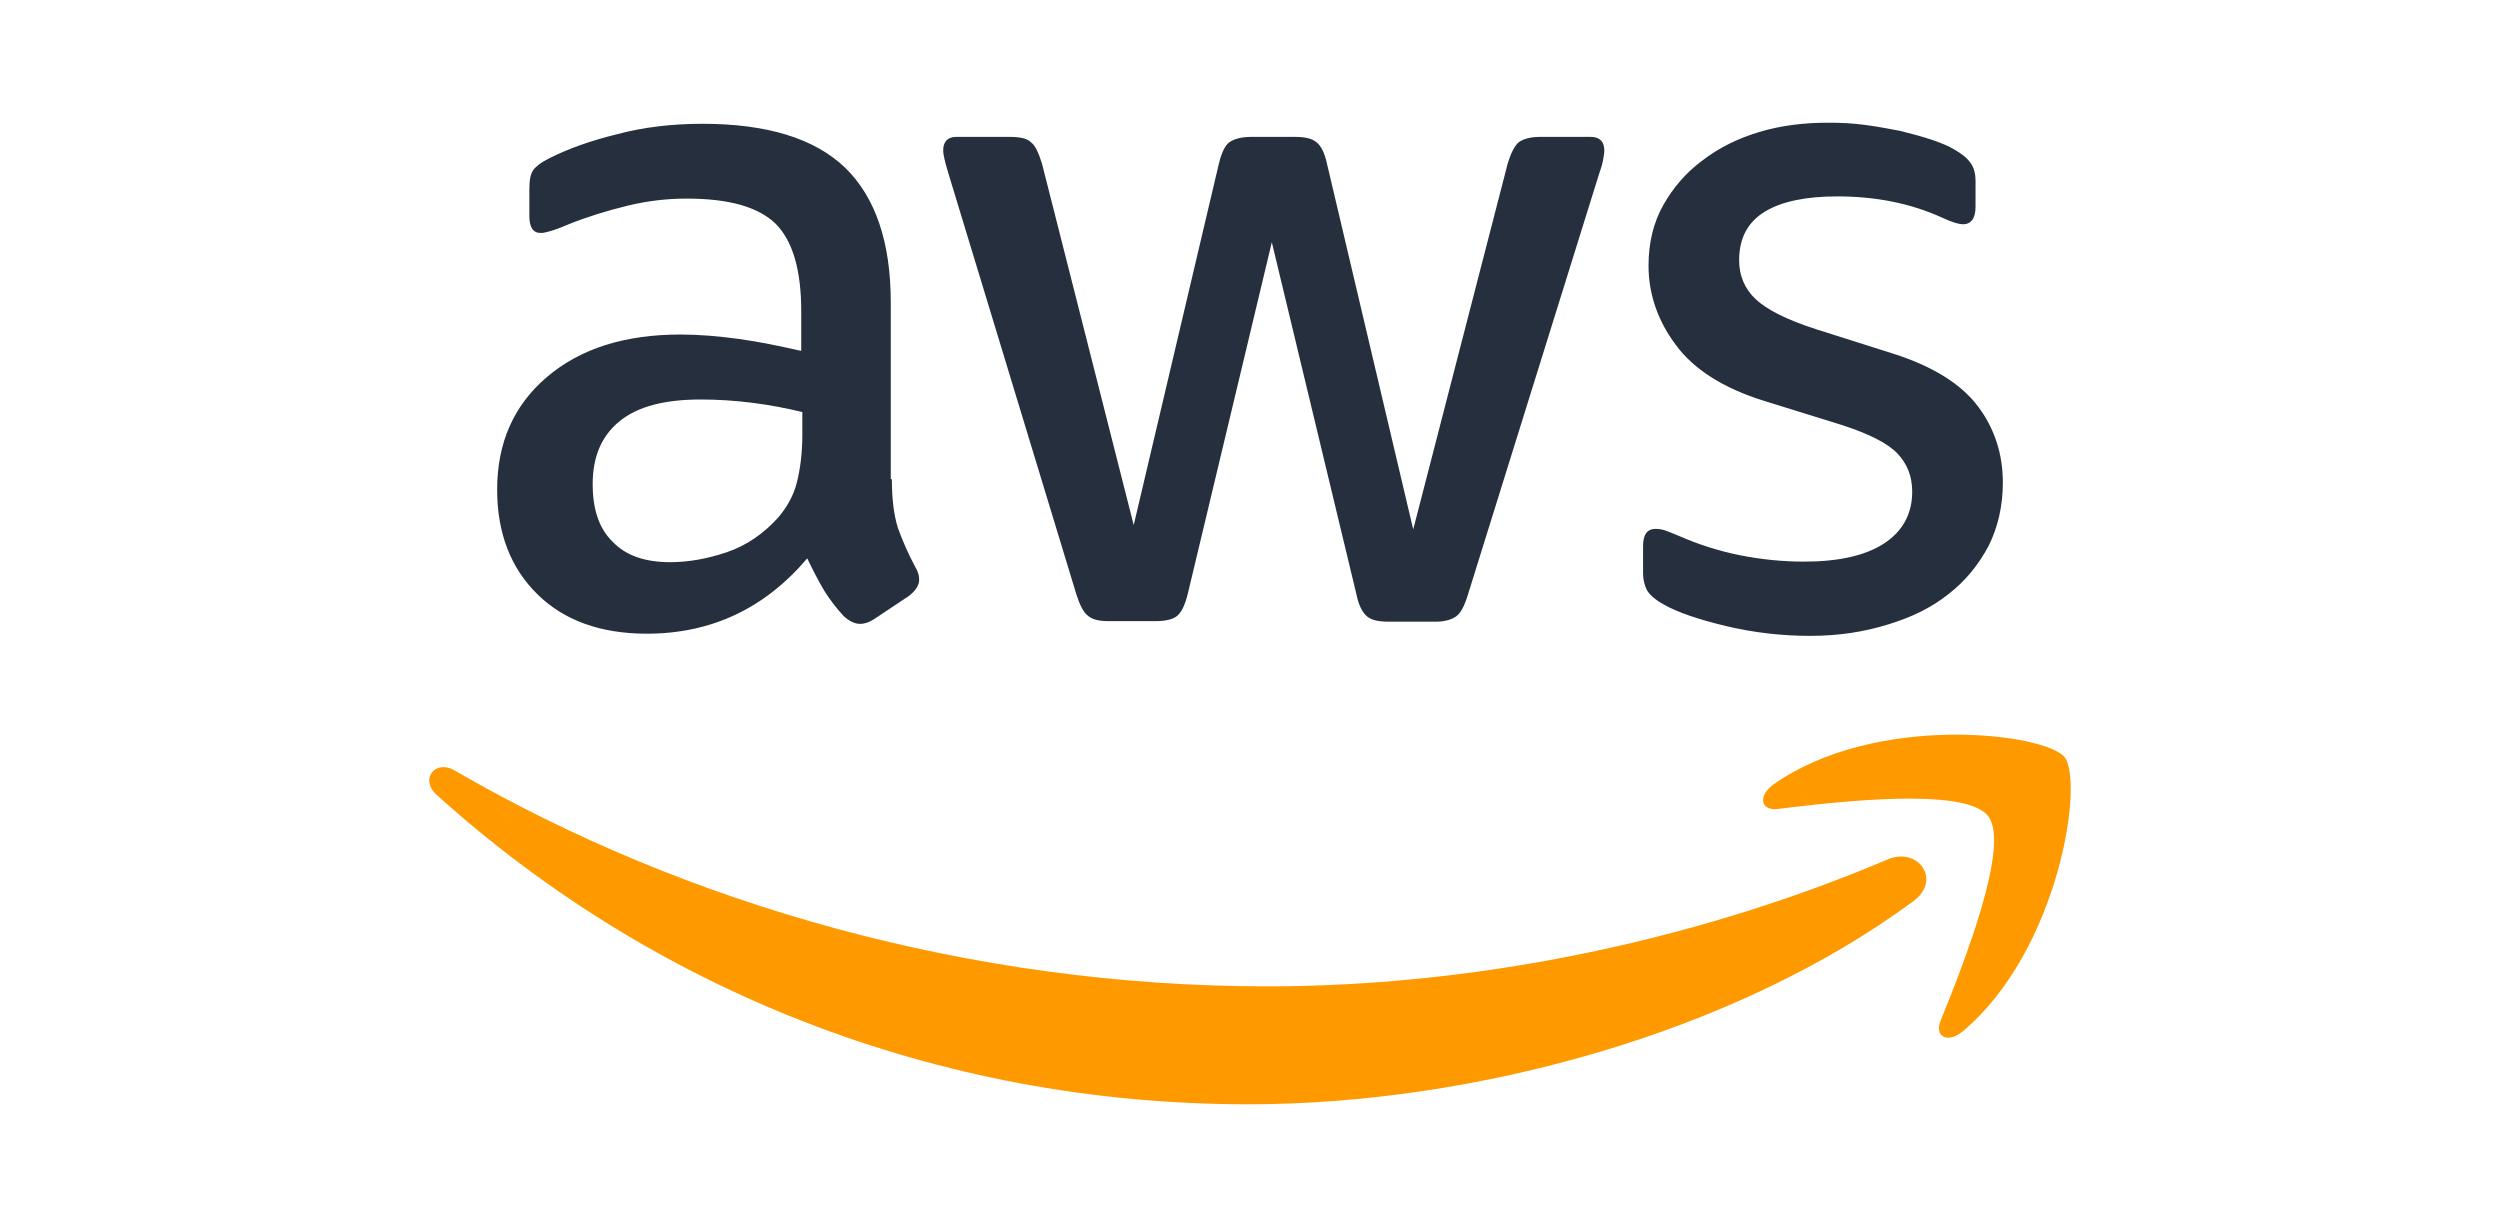
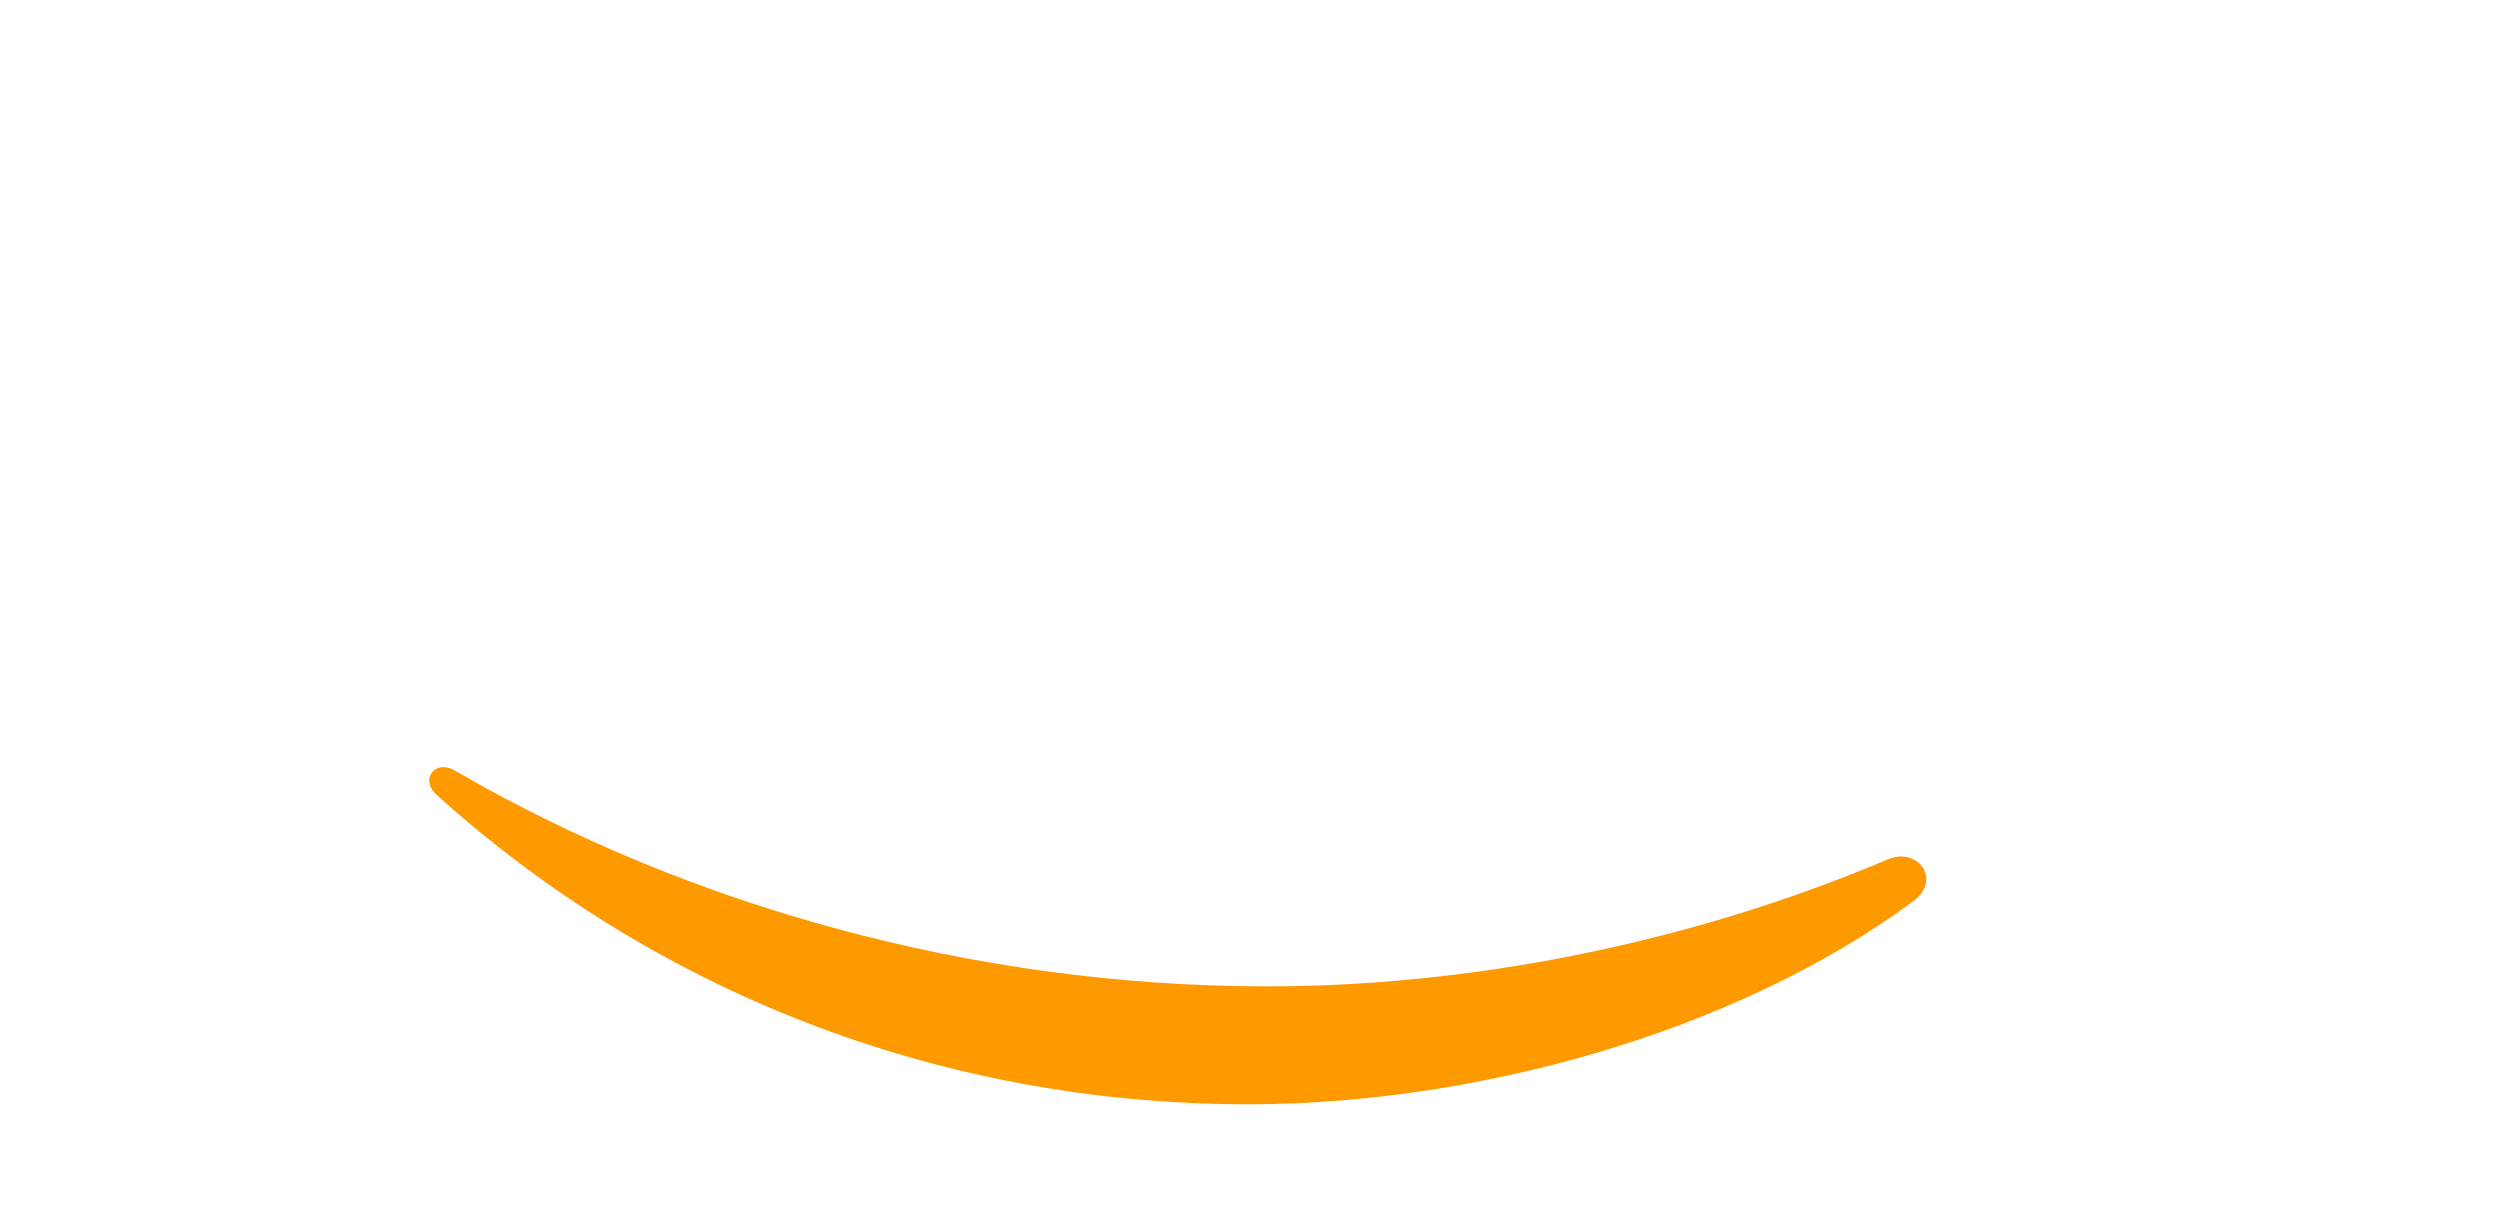
<svg xmlns="http://www.w3.org/2000/svg" width="163" height="80" viewBox="0 0 163 80" fill="none">
-   <path d="M58.149 31.244C58.149 32.561 58.292 33.629 58.541 34.412C58.825 35.195 59.181 36.049 59.68 36.974C59.858 37.259 59.929 37.544 59.929 37.793C59.929 38.149 59.715 38.505 59.253 38.861L57.01 40.356C56.69 40.569 56.369 40.676 56.085 40.676C55.729 40.676 55.373 40.498 55.017 40.178C54.519 39.644 54.091 39.075 53.735 38.505C53.38 37.9 53.023 37.224 52.632 36.405C49.856 39.68 46.367 41.317 42.167 41.317C39.177 41.317 36.792 40.463 35.048 38.754C33.304 37.046 32.414 34.767 32.414 31.92C32.414 28.894 33.482 26.438 35.653 24.587C37.825 22.736 40.708 21.811 44.374 21.811C45.584 21.811 46.83 21.918 48.147 22.096C49.464 22.274 50.817 22.558 52.24 22.879V20.28C52.24 17.575 51.671 15.688 50.568 14.585C49.428 13.482 47.506 12.948 44.766 12.948C43.52 12.948 42.238 13.09 40.921 13.411C39.604 13.731 38.323 14.122 37.077 14.621C36.508 14.87 36.08 15.012 35.831 15.083C35.582 15.155 35.404 15.19 35.262 15.19C34.763 15.19 34.514 14.834 34.514 14.087V12.343C34.514 11.773 34.585 11.346 34.763 11.097C34.941 10.848 35.262 10.598 35.76 10.349C37.006 9.709 38.501 9.175 40.245 8.748C41.989 8.285 43.84 8.071 45.798 8.071C50.033 8.071 53.13 9.032 55.124 10.954C57.081 12.877 58.078 15.795 58.078 19.711V31.244H58.149ZM43.698 36.654C44.872 36.654 46.083 36.441 47.364 36.013C48.645 35.586 49.784 34.803 50.745 33.735C51.315 33.059 51.742 32.312 51.956 31.457C52.169 30.603 52.312 29.571 52.312 28.36V26.865C51.279 26.616 50.176 26.403 49.037 26.26C47.898 26.118 46.794 26.047 45.691 26.047C43.306 26.047 41.562 26.509 40.387 27.471C39.213 28.432 38.643 29.784 38.643 31.564C38.643 33.237 39.07 34.483 39.96 35.337C40.815 36.227 42.06 36.654 43.698 36.654ZM72.28 40.498C71.64 40.498 71.213 40.392 70.928 40.142C70.643 39.929 70.394 39.431 70.18 38.754L61.816 11.239C61.602 10.527 61.495 10.065 61.495 9.815C61.495 9.246 61.78 8.925 62.349 8.925H65.838C66.514 8.925 66.977 9.032 67.226 9.281C67.511 9.495 67.724 9.993 67.938 10.67L73.918 34.234L79.471 10.67C79.648 9.958 79.862 9.495 80.147 9.281C80.432 9.068 80.93 8.925 81.571 8.925H84.418C85.094 8.925 85.557 9.032 85.842 9.281C86.127 9.495 86.376 9.993 86.518 10.67L92.142 34.518L98.3 10.67C98.514 9.958 98.763 9.495 99.012 9.281C99.297 9.068 99.76 8.925 100.4 8.925H103.711C104.28 8.925 104.601 9.21 104.601 9.815C104.601 9.993 104.565 10.171 104.529 10.385C104.494 10.598 104.423 10.883 104.28 11.275L95.702 38.79C95.488 39.502 95.239 39.964 94.954 40.178C94.67 40.392 94.207 40.534 93.602 40.534H90.54C89.864 40.534 89.401 40.427 89.117 40.178C88.832 39.929 88.583 39.466 88.44 38.754L82.923 15.795L77.442 38.719C77.264 39.431 77.05 39.893 76.765 40.142C76.481 40.392 75.982 40.498 75.341 40.498H72.28ZM118.02 41.459C116.169 41.459 114.318 41.246 112.538 40.819C110.758 40.392 109.37 39.929 108.445 39.395C107.875 39.075 107.484 38.719 107.341 38.398C107.199 38.078 107.128 37.722 107.128 37.402V35.586C107.128 34.839 107.413 34.483 107.946 34.483C108.16 34.483 108.374 34.518 108.587 34.59C108.801 34.661 109.121 34.803 109.477 34.946C110.687 35.479 112.004 35.907 113.392 36.191C114.816 36.476 116.204 36.618 117.628 36.618C119.871 36.618 121.615 36.227 122.825 35.444C124.035 34.661 124.676 33.522 124.676 32.062C124.676 31.066 124.356 30.247 123.715 29.571C123.074 28.894 121.864 28.289 120.12 27.72L114.959 26.118C112.36 25.299 110.438 24.089 109.263 22.487C108.089 20.921 107.484 19.177 107.484 17.326C107.484 15.831 107.804 14.514 108.445 13.375C109.085 12.236 109.94 11.239 111.008 10.456C112.075 9.637 113.286 9.032 114.709 8.605C116.133 8.178 117.628 8 119.194 8C119.978 8 120.796 8.036 121.579 8.142C122.398 8.249 123.145 8.392 123.893 8.534C124.605 8.712 125.281 8.89 125.922 9.103C126.563 9.317 127.061 9.531 127.417 9.744C127.915 10.029 128.271 10.314 128.485 10.634C128.698 10.919 128.805 11.31 128.805 11.809V13.482C128.805 14.229 128.52 14.621 127.986 14.621C127.702 14.621 127.239 14.478 126.634 14.194C124.605 13.268 122.327 12.805 119.8 12.805C117.771 12.805 116.169 13.126 115.065 13.802C113.962 14.478 113.392 15.511 113.392 16.97C113.392 17.967 113.748 18.821 114.46 19.497C115.172 20.174 116.489 20.85 118.376 21.455L123.43 23.057C125.993 23.875 127.844 25.015 128.947 26.474C130.051 27.933 130.585 29.606 130.585 31.457C130.585 32.988 130.264 34.376 129.659 35.586C129.019 36.796 128.164 37.864 127.061 38.719C125.957 39.608 124.64 40.249 123.11 40.712C121.508 41.21 119.835 41.459 118.02 41.459Z" fill="#252F3E" />
  <path fill-rule="evenodd" clip-rule="evenodd" d="M124.747 58.759C113.036 67.408 96.022 72 81.392 72C60.889 72 42.416 64.418 28.462 51.818C27.359 50.821 28.356 49.468 29.673 50.251C44.765 59.008 63.381 64.311 82.638 64.311C95.63 64.311 109.904 61.606 123.038 56.053C124.996 55.163 126.669 57.335 124.747 58.759Z" fill="#FF9900" />
-   <path fill-rule="evenodd" clip-rule="evenodd" d="M129.623 53.206C128.128 51.284 119.728 52.28 115.919 52.743C114.78 52.886 114.602 51.889 115.634 51.141C122.326 46.443 133.325 47.795 134.606 49.362C135.888 50.963 134.25 61.962 127.986 67.23C127.025 68.049 126.099 67.622 126.526 66.554C127.95 63.03 131.118 55.092 129.623 53.206Z" fill="#FF9900" />
</svg>